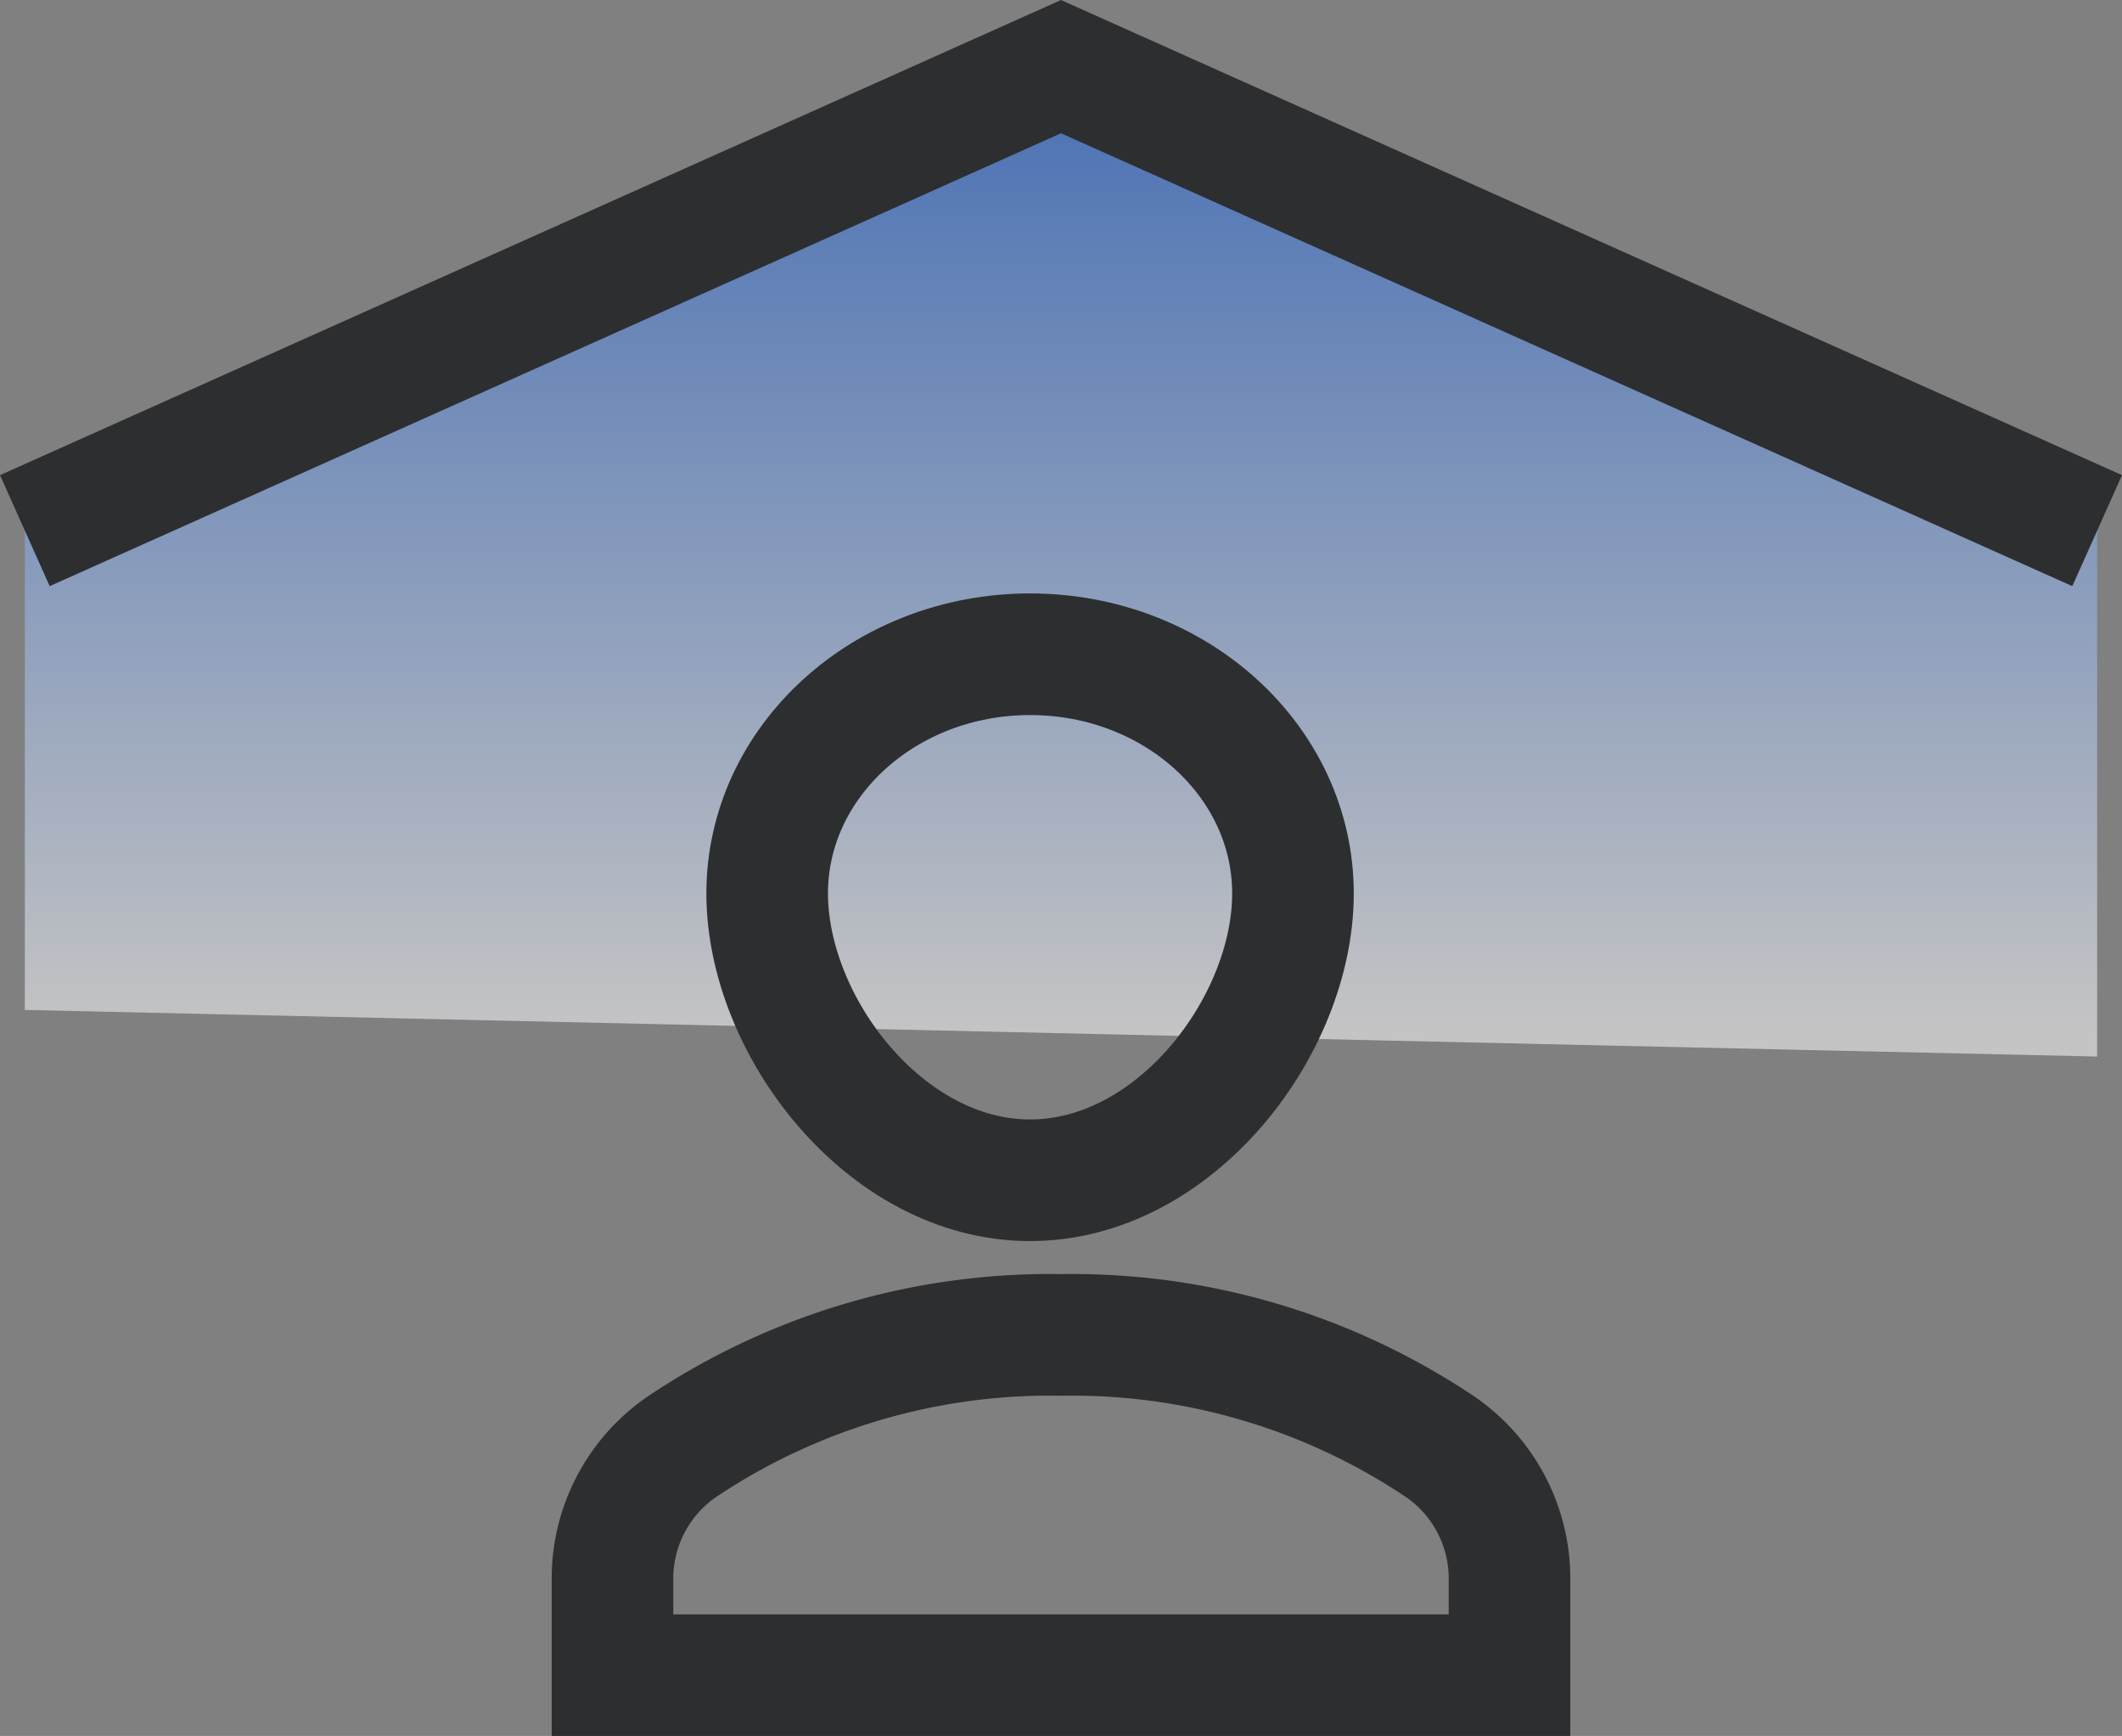
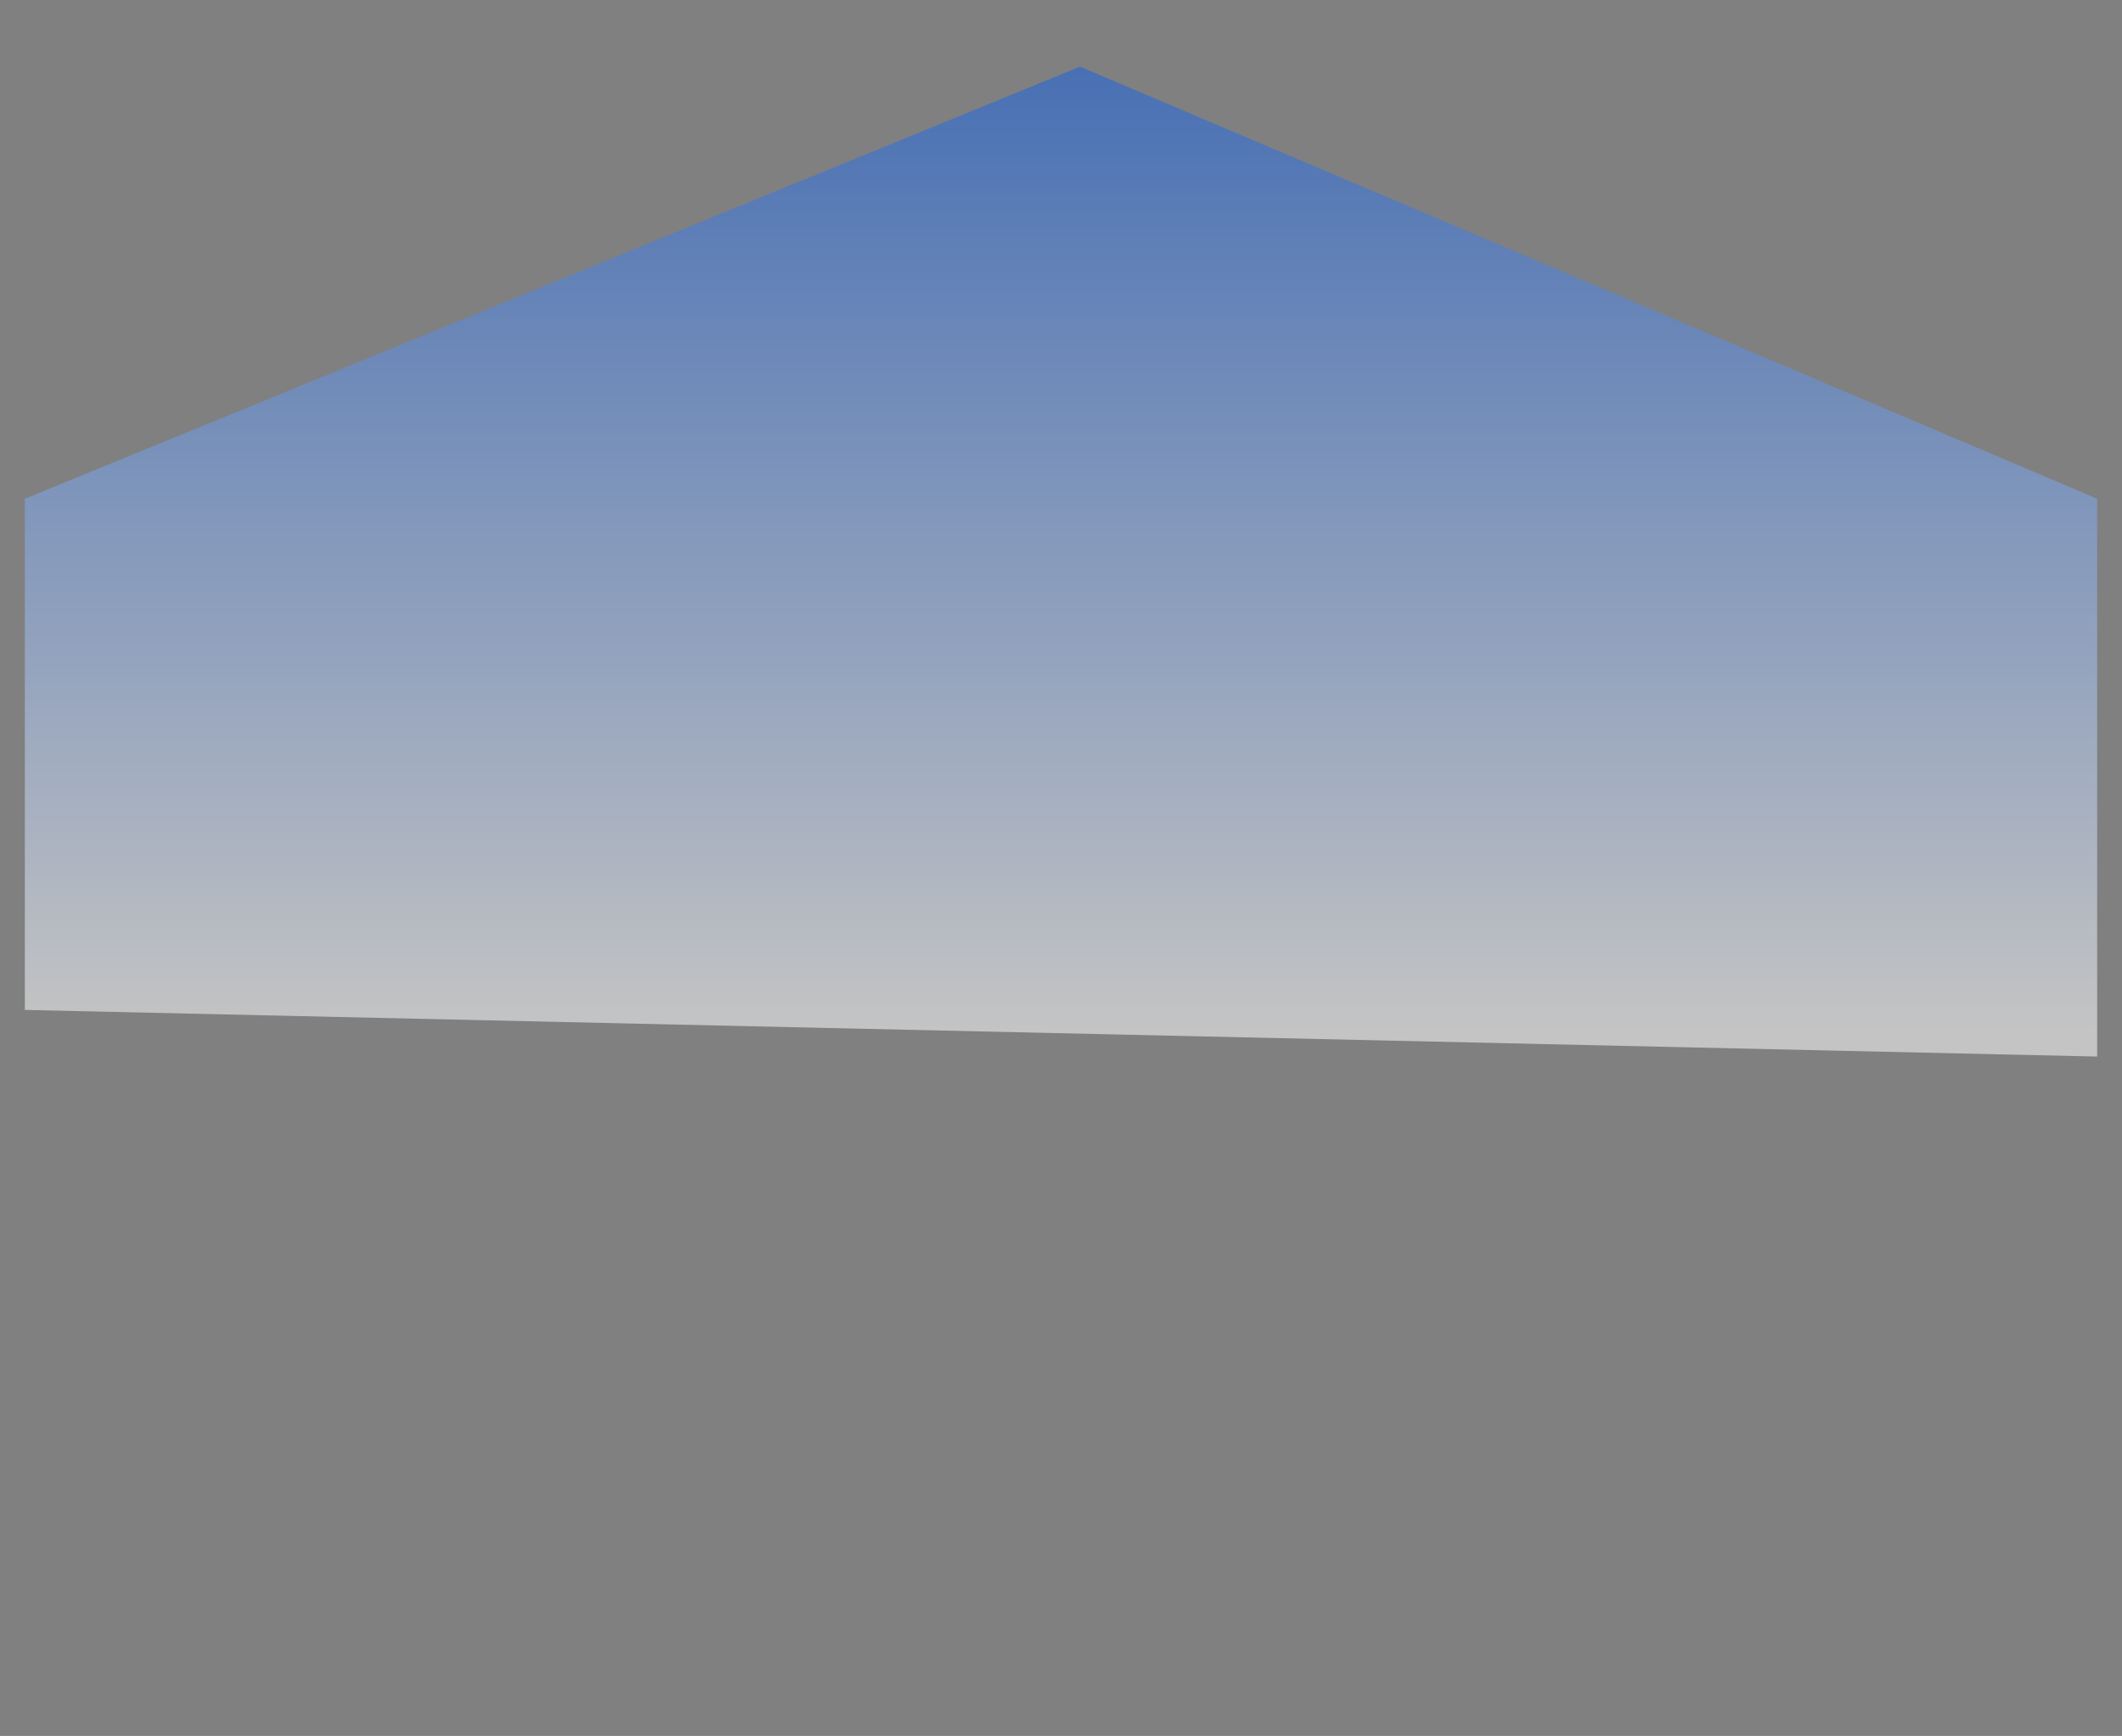
<svg xmlns="http://www.w3.org/2000/svg" width="52.352" height="42.823" viewBox="0 0 52.352 42.823">
  <rect x="0" y="0" width="52.352" height="42.823" fill="#808080" stroke="none" />
  <defs>
    <linearGradient id="linear-gradient" x1="0.5" x2="0.5" y2="0.973" gradientUnits="objectBoundingBox">
      <stop offset="0" stop-color="#1862e1" />
      <stop offset="1" stop-color="#fff" />
    </linearGradient>
  </defs>
  <g id="Page-1" transform="translate(-0.387 -0.356)">
    <g id="درباره-ما" transform="translate(1 2)">
      <g id="Group-7" transform="translate(0 0)">
        <g id="manager" transform="translate(0 0)">
          <path id="Path-4" d="M0,10.659,26.032,0,51.126,10.659v13.76L0,23.269Z" fill-rule="evenodd" opacity="0.537" fill="url(#linear-gradient)" />
-           <path id="Path" d="M0,11.446,25.563,0,51.126,11.446" fill="none" stroke="#2c2e30" stroke-width="3" fill-rule="evenodd" />
-           <path id="Path-2" data-name="Path" d="M41.98,48.787a3.944,3.944,0,0,0-1.815-3.261,16.308,16.308,0,0,0-9.25-2.69,16.308,16.308,0,0,0-9.25,2.69,3.944,3.944,0,0,0-1.815,3.261V51.23H41.98Z" transform="translate(-5.352 -11.55)" fill="none" stroke="#2c2e30" stroke-linecap="square" stroke-width="3" fill-rule="evenodd" />
-           <path id="Path-3" data-name="Path" d="M38.047,25.747c0,3.256-2.9,7.076-6.486,7.076S25.075,29,25.075,25.747s2.9-5.9,6.486-5.9S38.047,22.491,38.047,25.747Z" transform="translate(-6.761 -5.352)" fill="none" stroke="#2c2e30" stroke-linecap="square" stroke-width="3" fill-rule="evenodd" />
        </g>
      </g>
    </g>
  </g>
</svg>